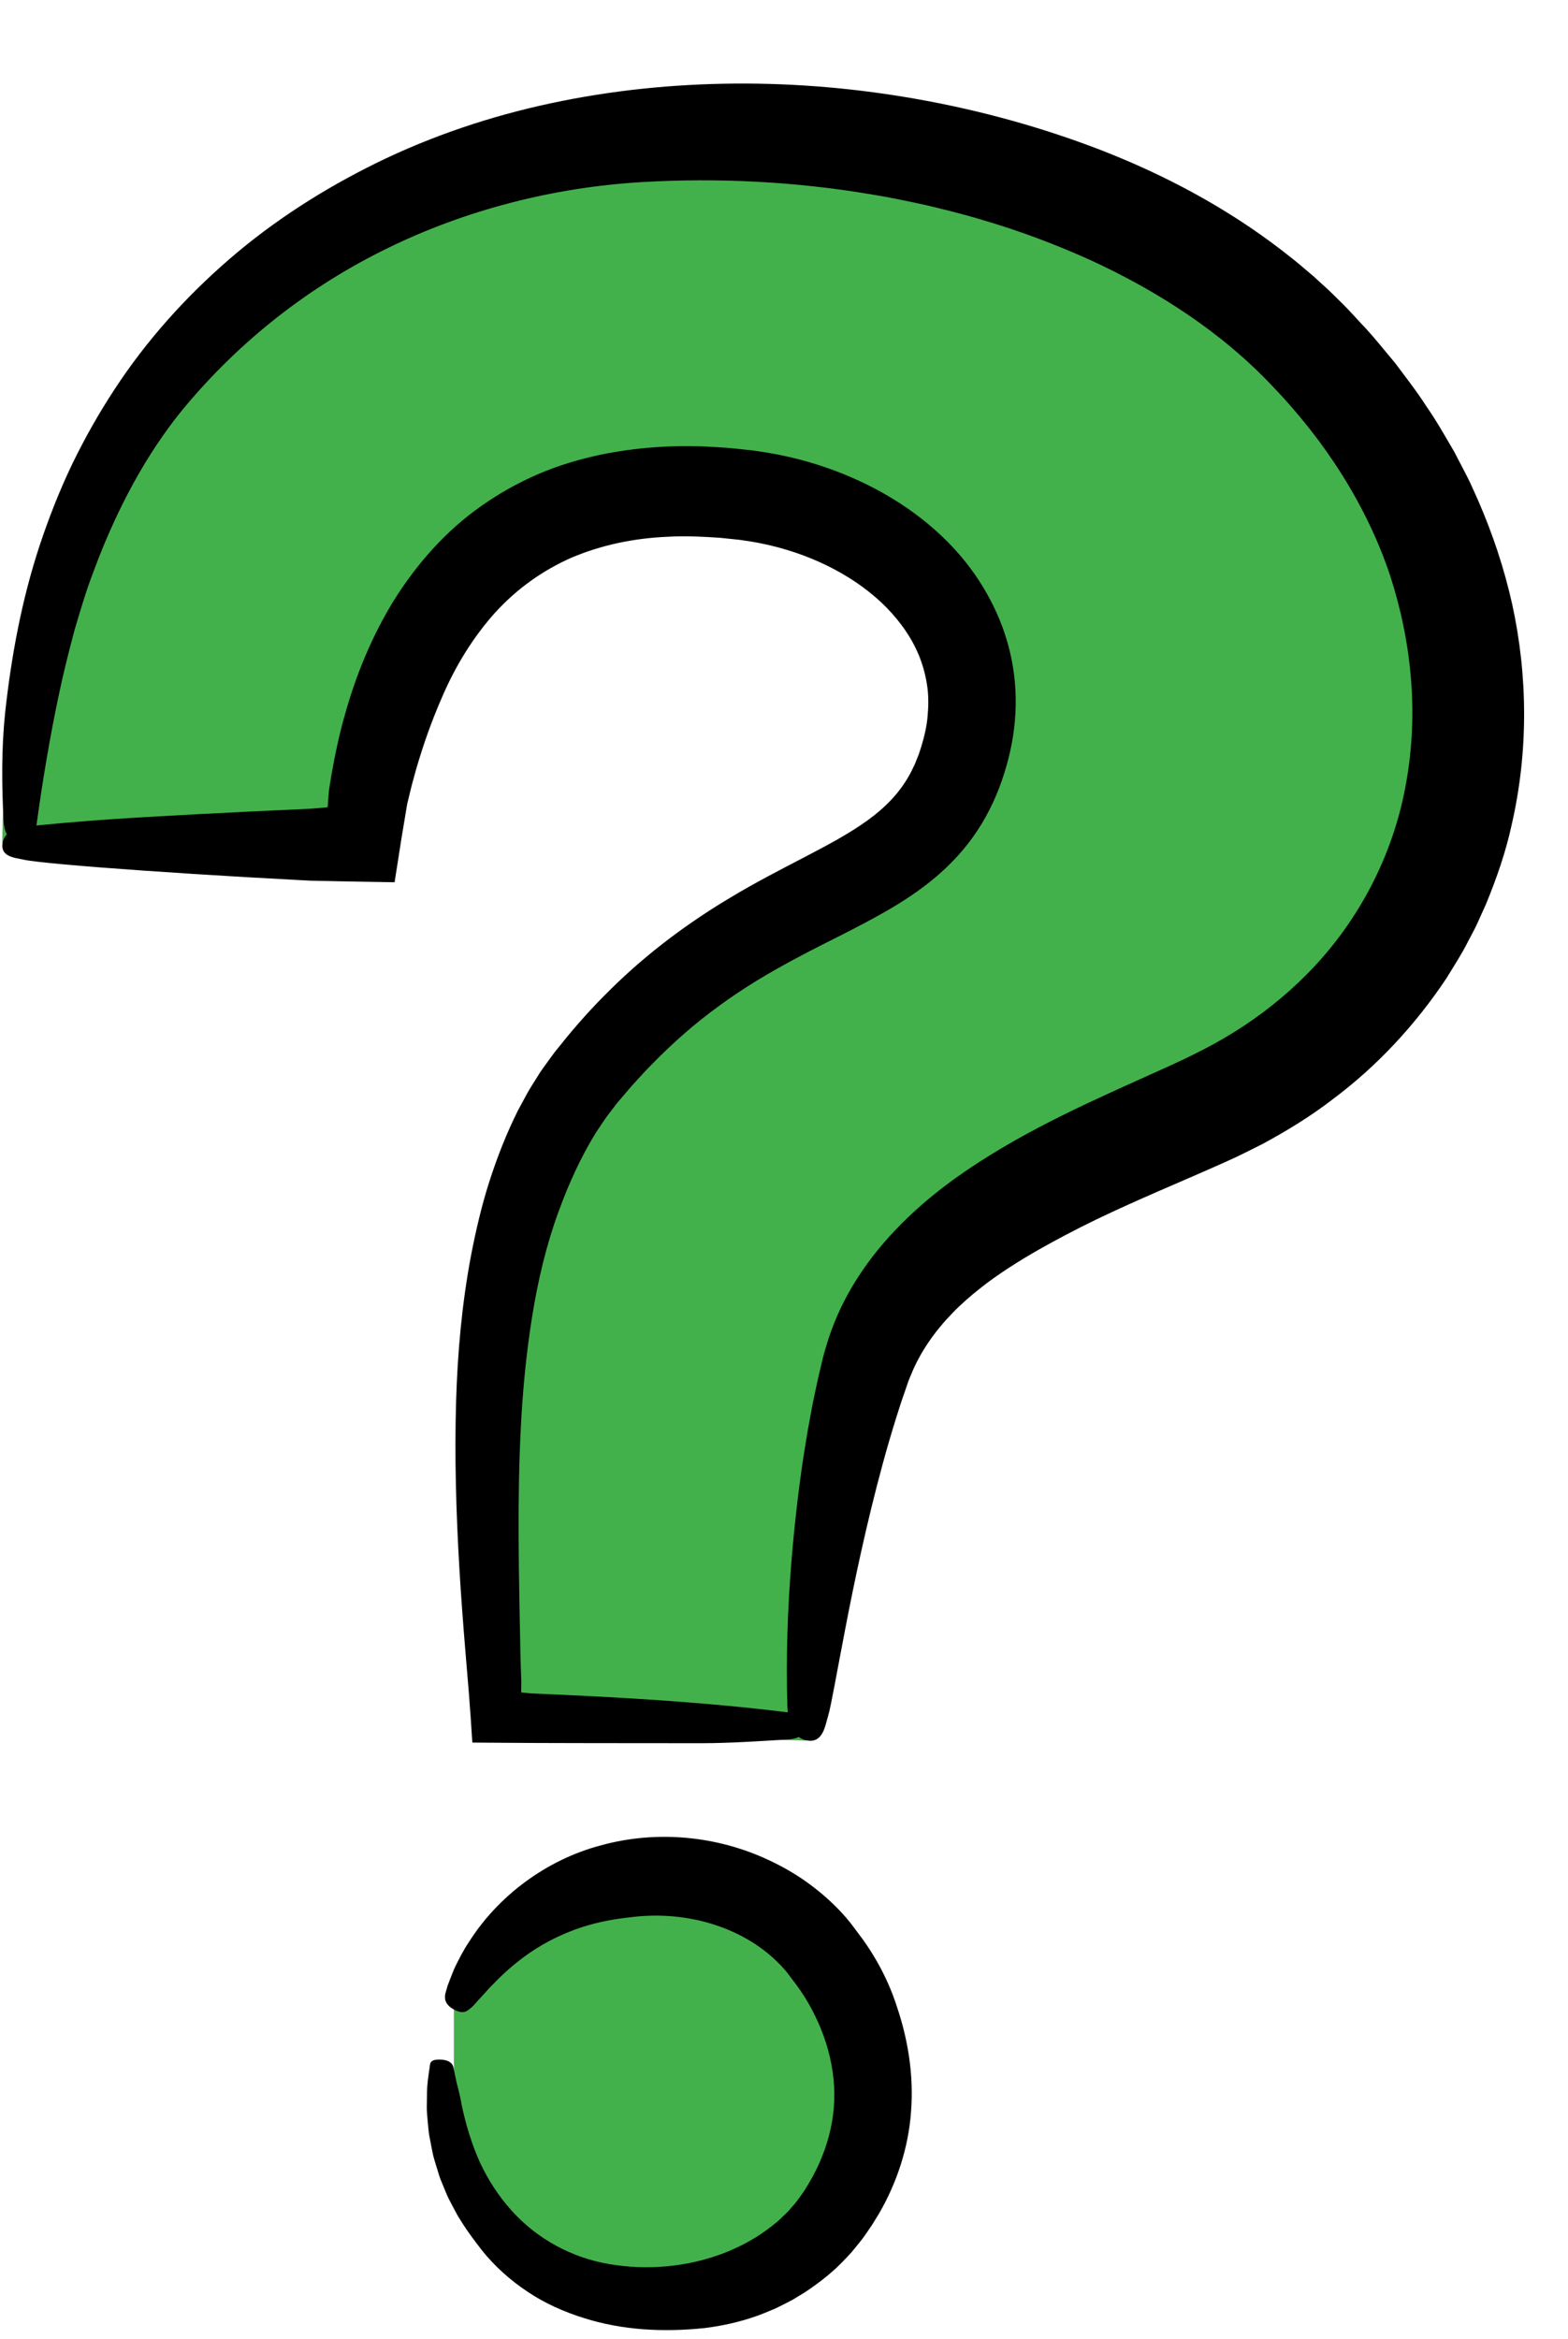
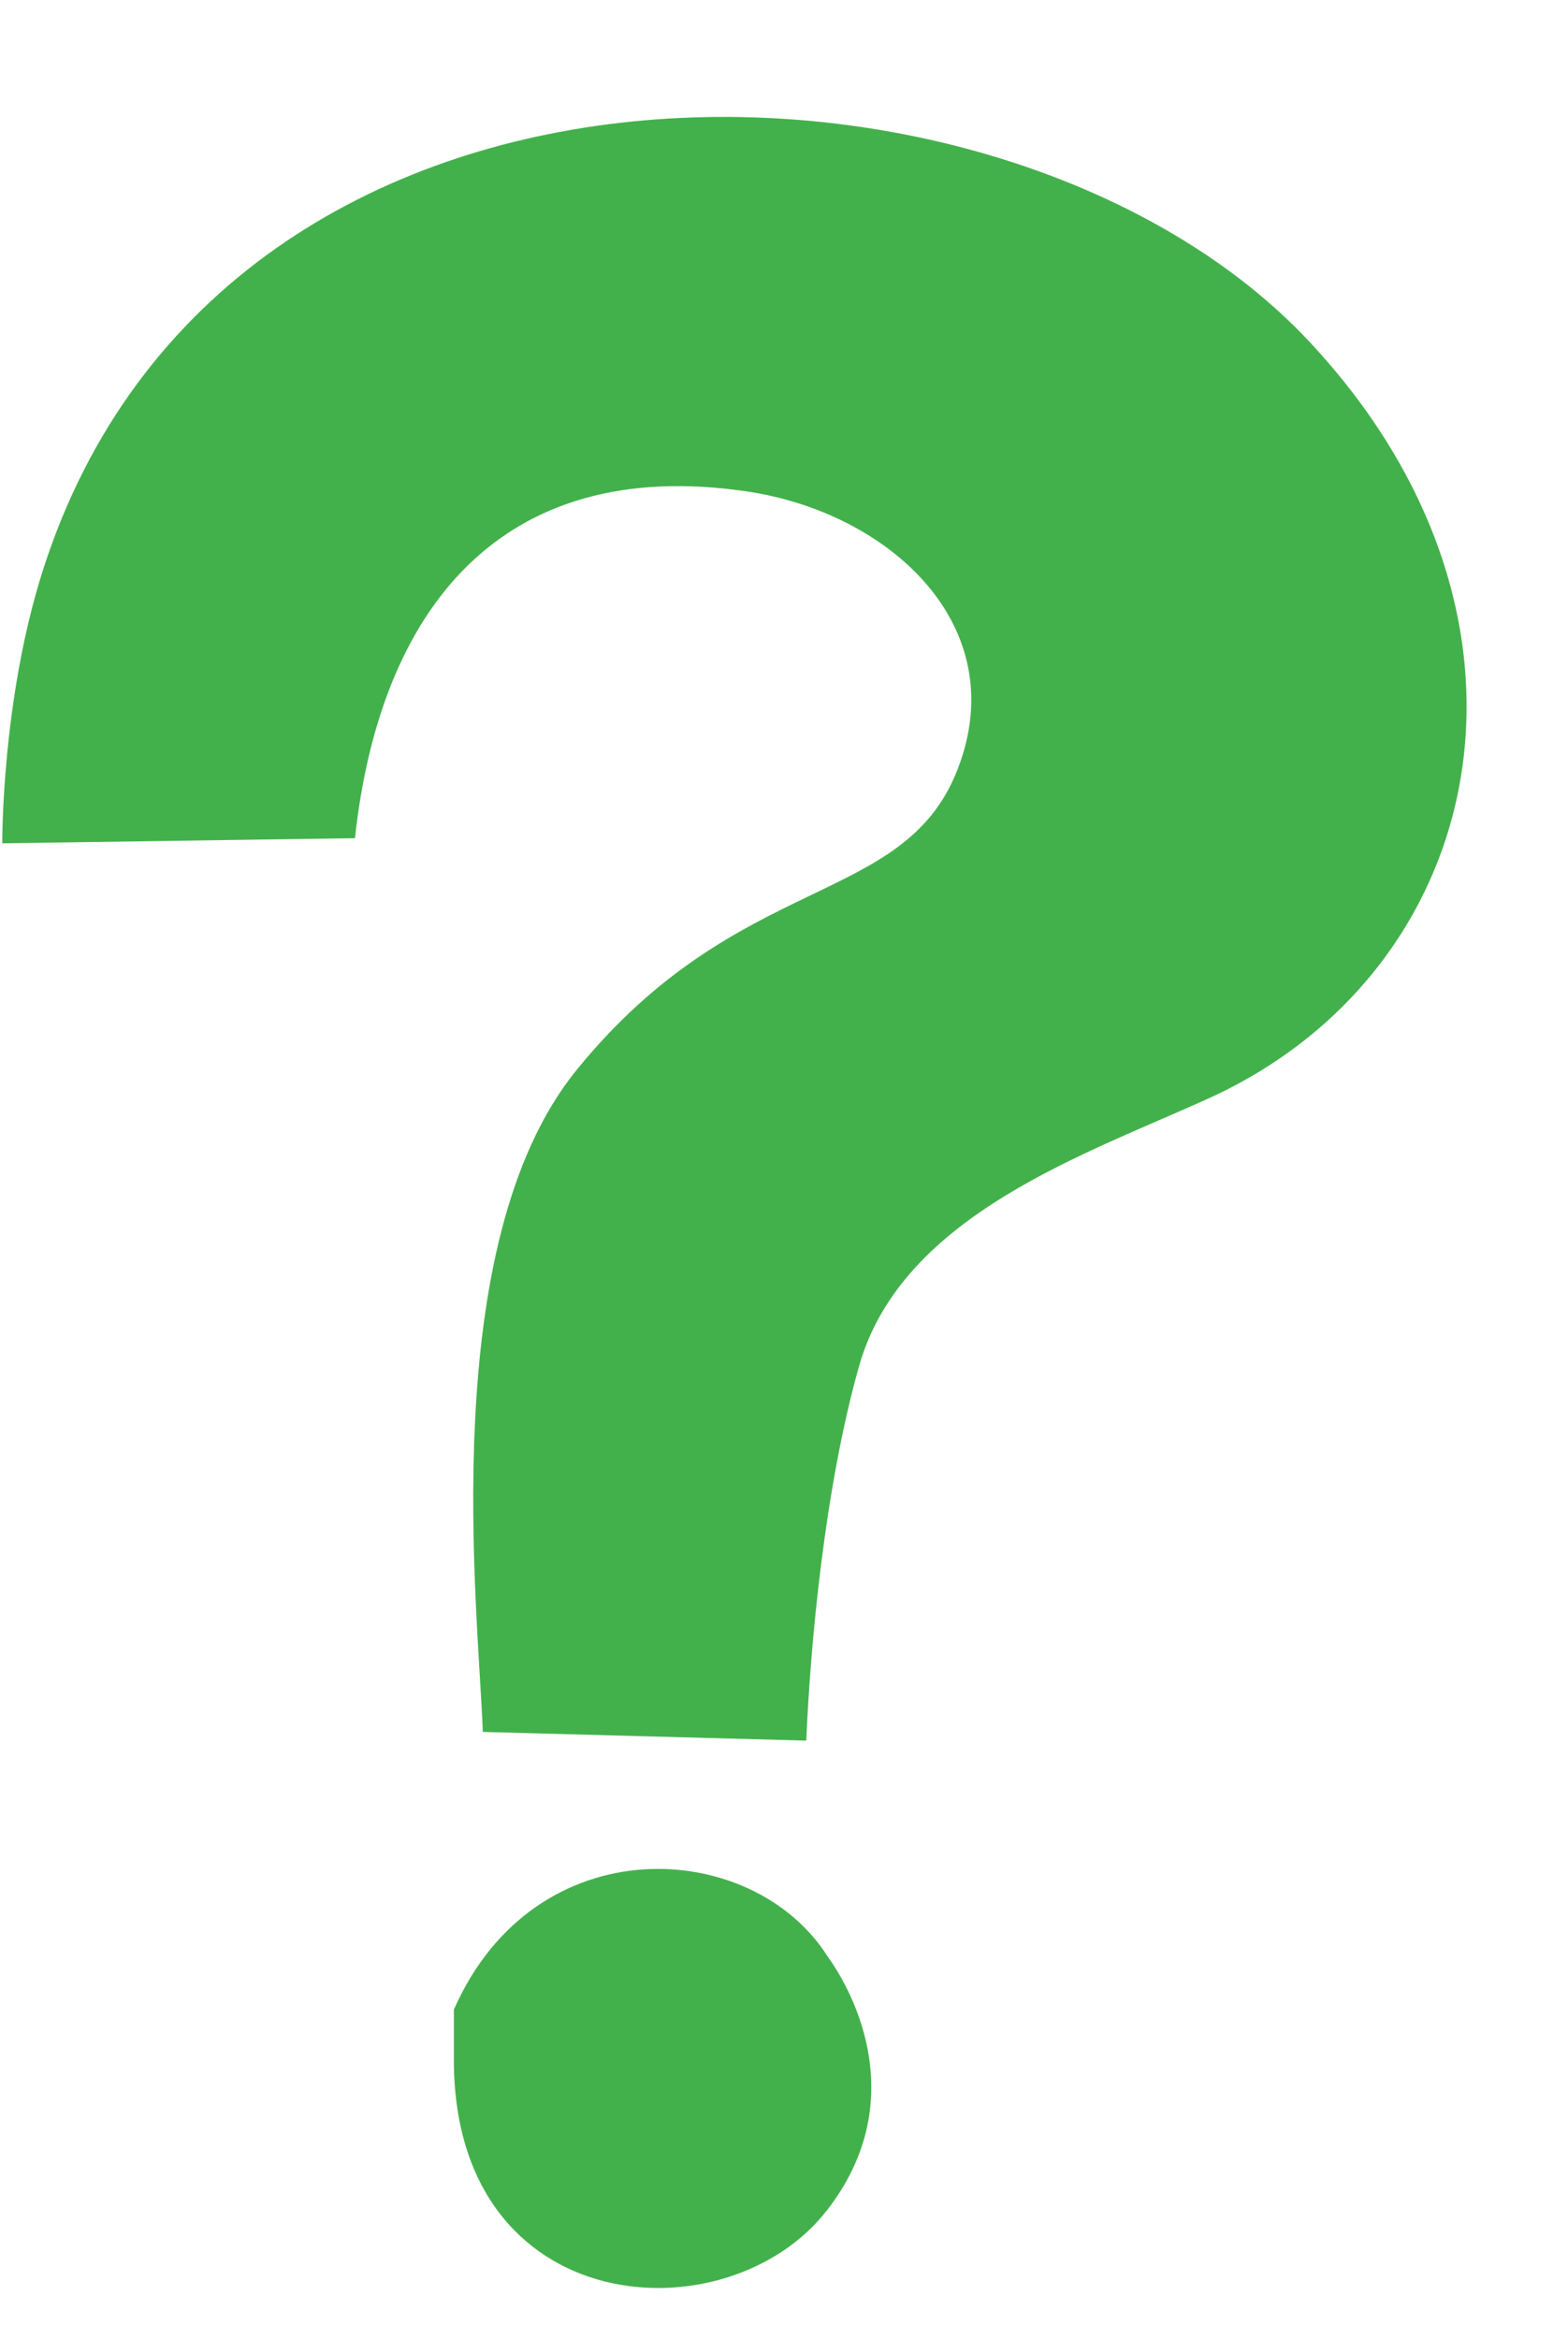
<svg xmlns="http://www.w3.org/2000/svg" fill="#000000" height="520.6" preserveAspectRatio="xMidYMid meet" version="1" viewBox="-0.5 -18.6 349.1 520.6" width="349.1" zoomAndPan="magnify">
  <g id="Layer_2">
    <g>
      <g id="change1_1">
        <path d="M183.758,416.832c6.018,8.313,18.549,32.387-0.095,56.447 c-22.212,28.664-83.138,24.633-83.115-33.489v-11.123 C118.624,387.639,167.045,390.446,183.758,416.832z M291.016,57.441 C224.124-14.079,49.739-18.619,9.085,108.21 c-9.309,29.042-9.077,60.883-9.077,60.883l78.524-1.142 c5.489-50.696,32.247-85.224,87.099-77.199 c31.901,4.667,59.58,29.939,47.026,61.989 c-12.048,30.757-48.684,22.304-84.833,66.862 c-31.441,38.754-21.782,120.579-20.829,147.262l72.013,1.937 c0.914-21.375,4.056-56.077,11.746-83.32 c9.566-33.891,51.22-47.412,78.235-59.804 C330.862,197.298,348.598,119.006,291.016,57.441z" fill="#43b14b" />
      </g>
      <g id="change2_1">
-         <path d="M199.228,428.14c2.446,7.26,3.736,15.194,3.107,23.232 c-0.567,8.034-3.195,15.957-7.177,22.769l-1.547,2.514l-1.66,2.412 c-0.556,0.801-1.26,1.618-1.895,2.42l-0.984,1.204 c-0.34,0.388-0.704,0.75-1.057,1.125c-2.783,3.061-6.018,5.593-9.393,7.814 l-2.585,1.575c-0.881,0.482-1.781,0.924-2.675,1.377 c-0.45,0.22-0.894,0.455-1.35,0.659l-1.381,0.574 c-0.925,0.367-1.838,0.776-2.78,1.088c-3.751,1.313-7.62,2.171-11.514,2.646 c-8.998,0.933-18.146,0.528-26.891-2.246c-4.349-1.372-8.609-3.236-12.451-5.821 c-3.845-2.555-7.344-5.661-10.203-9.245c-1.302-1.72-3.093-3.951-4.817-6.786 c-0.471-0.686-0.87-1.441-1.278-2.22c-0.409-0.778-0.83-1.58-1.262-2.402 c-0.42-0.826-0.744-1.71-1.124-2.595c-0.35-0.893-0.774-1.787-1.063-2.73 c-0.288-0.942-0.58-1.899-0.876-2.869c-0.14-0.486-0.295-0.972-0.419-1.465 c-0.102-0.496-0.205-0.995-0.309-1.496c-0.192-1.001-0.387-2.011-0.582-3.027 c-0.166-1.016-0.231-2.042-0.335-3.066c-0.077-1.024-0.206-2.05-0.207-3.07 c0.001-1.02,0.014-2.037,0.041-3.046c-0.003-2.022,0.31-3.994,0.589-5.91 c0.128-0.828-0.041-1.737,2.035-1.765c2.246-0.026,3.089,0.844,3.28,1.775 c0.316,1.43,0.547,2.853,0.924,4.252c0.371,1.399,0.686,2.79,0.922,4.185 c0.932,4.365,2.218,8.612,4.005,12.605c1.851,3.962,4.223,7.625,7.085,10.791 c5.702,6.371,13.488,10.504,21.673,11.9c8.625,1.489,17.589,0.63,25.583-2.43 c3.989-1.531,7.723-3.624,10.945-6.228l1.203-0.976l1.111-1.067 c0.363-0.361,0.754-0.692,1.093-1.072l1-1.147 c0.699-0.735,1.262-1.571,1.847-2.379c0.599-0.766,1.134-1.719,1.687-2.597 c4.709-7.928,6.601-16.496,5.325-24.951c-0.609-4.222-1.947-8.419-3.884-12.376 c-0.957-1.979-2.076-3.895-3.291-5.678c-0.307-0.441-0.615-0.877-0.93-1.294 l-1.135-1.501l-1.006-1.333c-0.335-0.42-0.67-0.744-1-1.123 c-3.954-4.313-9.252-7.498-15.042-9.365c-5.796-1.874-12.054-2.445-18.13-1.734 c-2.583,0.279-6.155,0.724-10.042,1.865c-3.885,1.116-8.079,2.948-11.832,5.366 c-3.761,2.394-7.035,5.351-9.432,7.887c-0.635,0.608-1.176,1.218-1.667,1.78 c-0.51,0.556-0.968,1.056-1.368,1.493c-0.804,0.881-1.346,1.536-1.696,1.792 c-0.721,0.558-1.519,1.718-3.942,0.369c-2.2-1.232-2.031-2.773-1.724-3.845 l0.426-1.448l0.535-1.411c0.372-0.937,0.73-1.889,1.156-2.811 c0.904-1.817,1.823-3.653,2.977-5.359c6.452-10.264,17.216-18.401,29.518-21.631 c12.262-3.361,25.705-2.178,37.454,3.376c3.352,1.574,6.595,3.475,9.6,5.779 c3.007,2.291,5.83,4.916,8.273,7.93c0.587,0.727,1.091,1.442,1.638,2.168 l0.758,1.015l0.341,0.447l0.409,0.573c1.084,1.529,2.065,3.083,2.972,4.68 C196.612,421.25,198.111,424.613,199.228,428.14z M336.056,164.98 c-1.301,6.044-3.356,11.916-5.714,17.647l-1.912,4.244 c-0.637,1.416-1.416,2.761-2.125,4.143c-1.385,2.786-3.111,5.372-4.716,8.035 c-6.876,10.343-15.439,19.605-25.355,26.997 c-4.893,3.791-10.176,6.998-15.573,9.928c-2.71,1.35-5.579,2.835-8.076,3.924 c-2.557,1.15-5.098,2.268-7.586,3.344c-9.969,4.315-19.506,8.381-28.286,13.041 c-3.727,1.971-8.046,4.329-12.442,7.189c-2.204,1.425-4.43,2.973-6.566,4.678 c-2.148,1.696-4.262,3.518-6.173,5.518c-3.862,3.98-7.133,8.553-9.248,13.814 l-0.411,0.984c-0.139,0.341-0.28,0.8-0.421,1.194l-0.848,2.459 c-0.588,1.629-1.076,3.319-1.621,4.976c-1.045,3.337-2.027,6.702-2.939,10.051 c-3.65,13.4-6.362,26.414-8.309,36.549 c-1.966,10.142-3.207,17.428-3.864,19.62c-0.711,2.339-1.179,6.299-4.998,5.387 c-0.605-0.145-1.116-0.391-1.555-0.704c-0.671,0.326-1.466,0.491-2.287,0.539 c-6.459,0.376-12.927,0.836-19.392,0.841l-24.385-0.02l-12.192-0.029 l-7.023-0.042l-3.693-0.026l-1.861-0.013l-0.934-0.007l-0.468-0.003l-0.234-0.002 c-0.068-0.011-0.185,0.028-0.192-0.045c-0.217-3.619-0.484-7.309-0.771-11.037 l-0.789-9.474c-0.505-6.102-0.967-12.221-1.329-18.357 c-0.715-12.271-1.09-24.606-0.724-37.006 c0.324-10.894,1.301-21.845,3.371-32.736c1.069-5.438,2.318-10.876,4.045-16.235 c1.717-5.358,3.789-10.657,6.36-15.801l2.06-3.809 c0.7-1.265,1.519-2.478,2.278-3.718c0.737-1.254,1.645-2.417,2.497-3.612 l1.297-1.781l1.322-1.634c3.484-4.388,7.266-8.581,11.311-12.534 c8.049-7.943,17.293-14.825,26.963-20.542c5.299-3.176,10.712-5.955,15.907-8.657 c2.581-1.346,5.11-2.68,7.511-4.036c2.38-1.363,4.63-2.759,6.671-4.224 c4.074-2.952,7.143-6.167,9.293-10.047c0.303-0.459,0.513-0.994,0.769-1.492 c0.25-0.502,0.509-0.998,0.704-1.547l0.645-1.6l0.555-1.704 c0.688-2.269,1.23-4.541,1.415-6.785c0.205-2.241,0.235-4.459-0.072-6.619 c-0.3-2.159-0.839-4.269-1.617-6.316c-1.557-4.092-4.168-7.898-7.454-11.264 c-6.634-6.736-15.99-11.479-25.775-13.809 c-1.821-0.424-3.655-0.796-5.503-1.056l-1.385-0.201 c-0.471-0.062-0.979-0.103-1.467-0.156l-2.952-0.306 c-3.915-0.263-7.821-0.471-11.618-0.232c-7.626,0.318-14.876,1.874-21.402,4.64 c-6.486,2.851-12.223,6.968-17.052,12.259 c-4.78,5.336-8.756,11.696-11.789,18.77c-1.611,3.691-3.454,8.383-5.129,13.89 c-0.44,1.367-0.834,2.798-1.228,4.269c-0.425,1.459-0.769,2.986-1.15,4.533 l-0.142,0.582l-0.072,0.292l-0.036,0.146c-0.001-0.026-0.055,0.305-0.075,0.413 c-0.134,0.812-0.269,1.627-0.405,2.446c-0.27,1.62-0.542,3.252-0.816,4.895 c-0.504,3.216-1.014,6.475-1.529,9.763c-3.747-0.065-7.531-0.131-11.334-0.198 c-1.854-0.038-3.714-0.077-5.576-0.115l-1.381-0.03l-0.563-0.017l-0.383-0.02 l-1.532-0.079c-4.087-0.225-8.179-0.45-12.204-0.672 c-8.05-0.466-15.833-0.963-22.773-1.448 c-13.878-0.971-24.382-1.9-26.904-2.459c-1.945-0.431-5.189-0.627-4.624-3.747 c0.141-0.776,0.482-1.382,0.944-1.863c-0.454-0.844-0.677-1.879-0.729-2.944 c-0.405-7.988-0.487-16.064,0.34-24.078c1.37-12.584,3.689-25.169,7.709-37.339 c2.021-6.067,4.365-12.046,7.129-17.849c2.795-5.786,5.96-11.409,9.502-16.805 c7.059-10.815,15.792-20.563,25.622-29.049 c9.835-8.505,20.903-15.559,32.587-21.319 c12.354-6.062,25.51-10.481,38.967-13.346 c13.462-2.879,27.218-4.279,40.979-4.382c13.765-0.108,27.542,1.11,41.135,3.558 c13.593,2.451,27.015,6.123,40.056,11.134 c14.314,5.538,28.162,12.857,40.659,22.498c1.552,1.218,3.12,2.415,4.617,3.716 l2.269,1.92l2.205,2.009c1.488,1.318,2.89,2.743,4.314,4.145 c1.433,1.402,2.691,2.856,4.042,4.286c2.719,2.813,5.146,5.922,7.683,8.927 c2.354,3.169,4.808,6.264,6.945,9.618c2.269,3.253,4.232,6.733,6.242,10.179 l2.769,5.33c0.93,1.774,1.684,3.647,2.53,5.47 c3.218,7.376,5.798,15.096,7.575,23.063 C339.665,131.799,339.8,148.728,336.056,164.98z M308.955,109.361 c-5.209-15.513-14.436-29.812-26.094-41.957 c-11.252-11.954-25.451-21.177-40.779-28.204 c-7.697-3.459-15.648-6.449-23.811-8.832c-4.064-1.242-8.203-2.256-12.341-3.252 c-4.162-0.909-8.331-1.801-12.544-2.471 c-16.824-2.833-33.985-3.712-51.015-2.715 c-19.696,1.179-39.113,6.169-56.557,14.695 c-17.475,8.508-32.856,20.579-45.222,35.419 c-2.918,3.497-6.524,8.418-10.096,14.617 c-3.582,6.19-7.123,13.648-10.186,21.976c-1.599,4.148-2.893,8.506-4.222,13.034 c-1.22,4.56-2.414,9.249-3.42,14.05c-2.047,9.579-3.699,19.498-5,29.019 c-0.018,0.129-0.035,0.259-0.05,0.389c7.91-0.8,15.847-1.386,23.785-1.846 c7.848-0.455,15.698-0.869,23.55-1.25l11.779-0.546l1.473-0.065 c0.311-0.012,0.308-0.019,0.44-0.028l0.311-0.026l1.218-0.101 c0.785-0.081,1.6-0.098,2.288-0.226c0.063-0.909,0.095-1.79,0.183-2.634 l0.121-1.274l0.538-3.324c0.782-4.427,1.698-8.856,2.958-13.238 c2.432-8.768,5.955-17.421,10.895-25.486 c5.002-7.996,11.47-15.452,19.495-21.064c3.982-2.821,8.277-5.211,12.752-7.135 c4.479-1.929,9.146-3.286,13.835-4.29c7.817-1.605,15.726-2.149,23.456-1.809 c1.922,0.129,3.867,0.184,5.775,0.383l2.864,0.297 c0.95,0.093,1.908,0.196,2.91,0.357c3.959,0.565,7.885,1.395,11.737,2.535 c7.695,2.289,15.148,5.693,21.937,10.444c6.76,4.742,12.913,10.917,17.243,18.613 c2.268,3.97,4.046,8.321,5.146,12.875c1.107,4.55,1.523,9.287,1.264,13.922 c-0.252,4.64-1.163,9.162-2.528,13.426c-1.33,4.204-3.249,8.552-5.871,12.516 c-2.598,3.987-5.886,7.543-9.368,10.473c-3.488,2.945-7.131,5.311-10.669,7.37 c-7.107,4.094-13.811,7.155-20.034,10.497 c-6.242,3.303-12.046,6.776-17.456,10.745 c-5.433,3.926-10.444,8.347-15.136,13.17c-1.193,1.182-2.321,2.44-3.457,3.691 c-1.16,1.223-2.225,2.554-3.336,3.836l-0.828,0.967l-0.695,0.912l-1.397,1.81 c-0.903,1.242-1.741,2.562-2.614,3.851c-3.311,5.348-6.055,11.342-8.359,17.674 c-2.678,7.324-4.543,15.159-5.831,23.171c-1.298,8.015-2.085,16.205-2.519,24.465 c-0.87,16.544-0.445,33.27-0.115,50.228c0.029,1.079,0.06,2.254,0.094,3.519 c0.023,0.634,0.047,1.291,0.071,1.971c0.013,0.341,0.027,0.687,0.041,1.039 c0.005,0.117,0.003,0.111,0.003,0.132l-0.002,0.057l-0.003,0.117 c-0.007,0.669-0.014,1.416-0.022,2.232c0.48,0.068,1.046,0.096,1.634,0.153 l0.453,0.04l0.233,0.021l0.118,0.011l0.408,0.019 c1.32,0.057,2.662,0.116,4.024,0.175c5.448,0.244,11.212,0.531,17.125,0.888 c11.634,0.702,23.841,1.677,35.355,3.123c-0.05-0.525-0.078-1.042-0.091-1.53 c-0.311-10.584,0.032-21.206,0.889-31.816c0.637-7.816,1.505-15.636,2.685-23.457 l0.949-5.866l1.087-5.866c0.413-1.954,0.801-3.911,1.242-5.866l0.694-2.933 c0.24-0.987,0.432-1.913,0.776-3.037c1.19-4.327,2.874-8.556,5.035-12.487 c2.147-3.94,4.709-7.608,7.534-10.969c5.667-6.725,12.3-12.247,19.182-16.914 c13.8-9.348,28.6-15.72,42.554-22.027c7.152-3.185,13.181-6.147,19.01-10.024 c5.786-3.829,11.102-8.293,15.783-13.311 c10.666-11.455,17.813-25.886,20.399-41.102 C315.307,140.092,313.816,124.294,308.955,109.361z" fill="#000000" />
-       </g>
+         </g>
    </g>
  </g>
</svg>